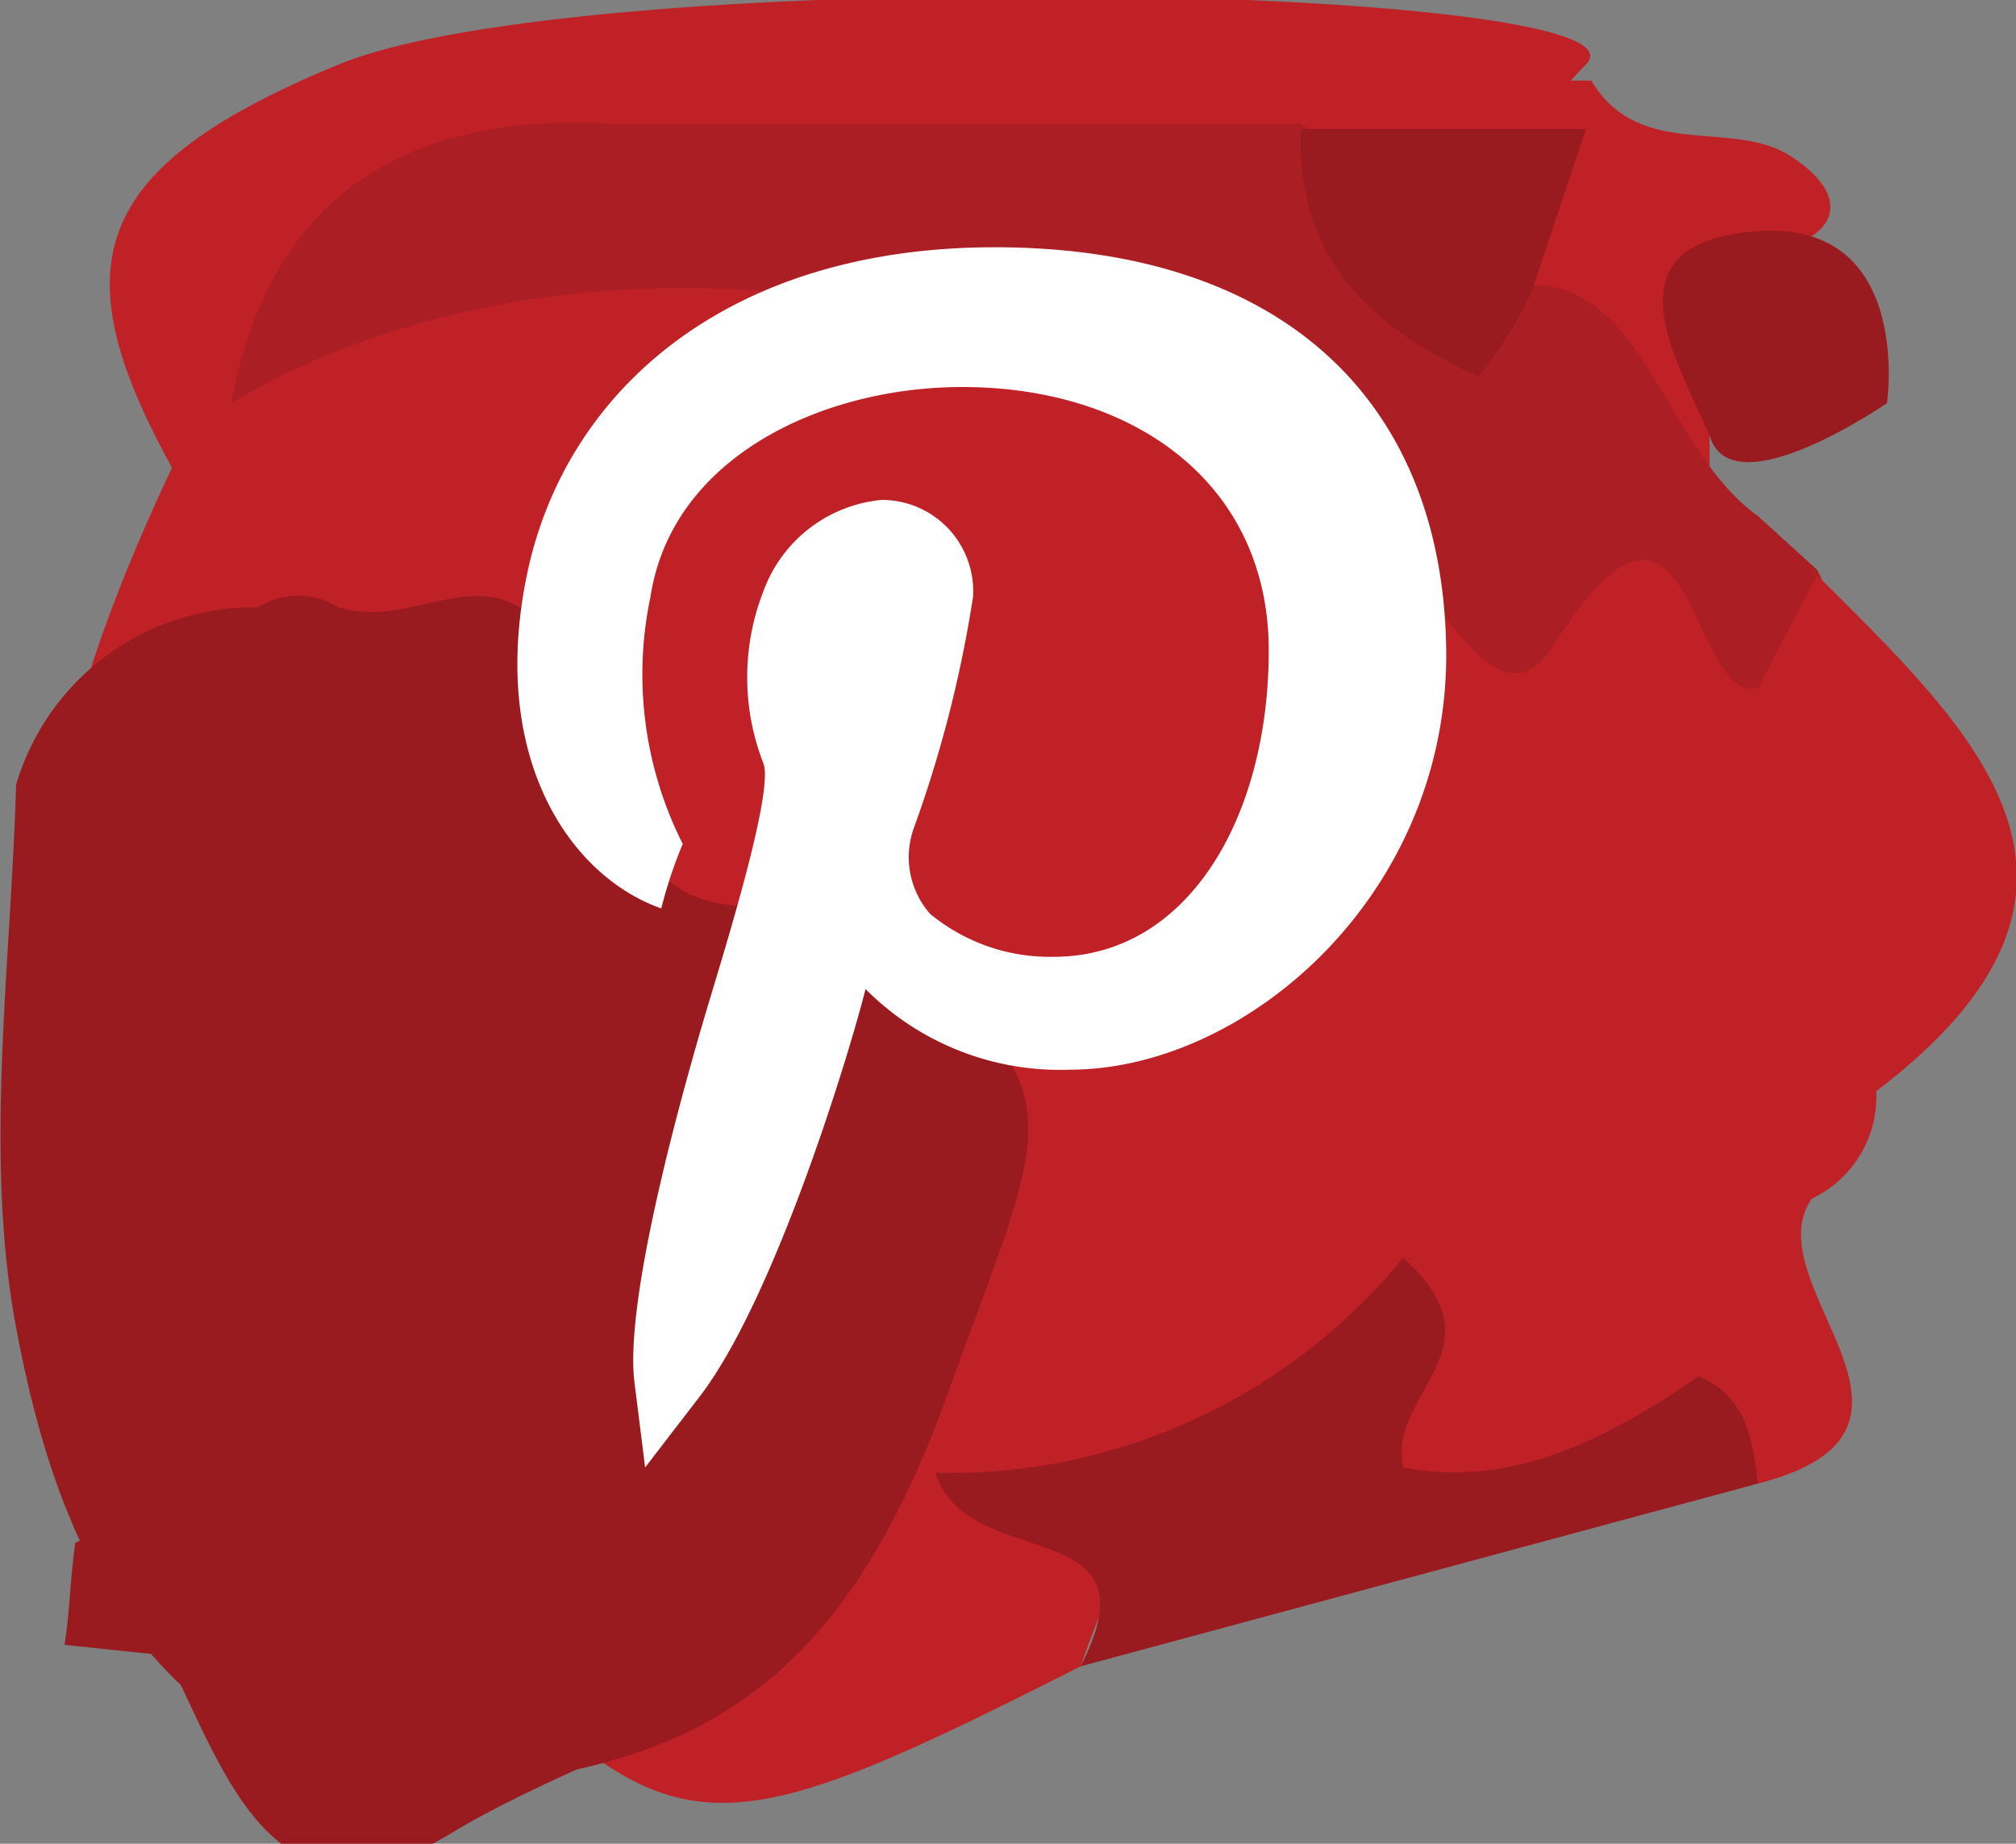
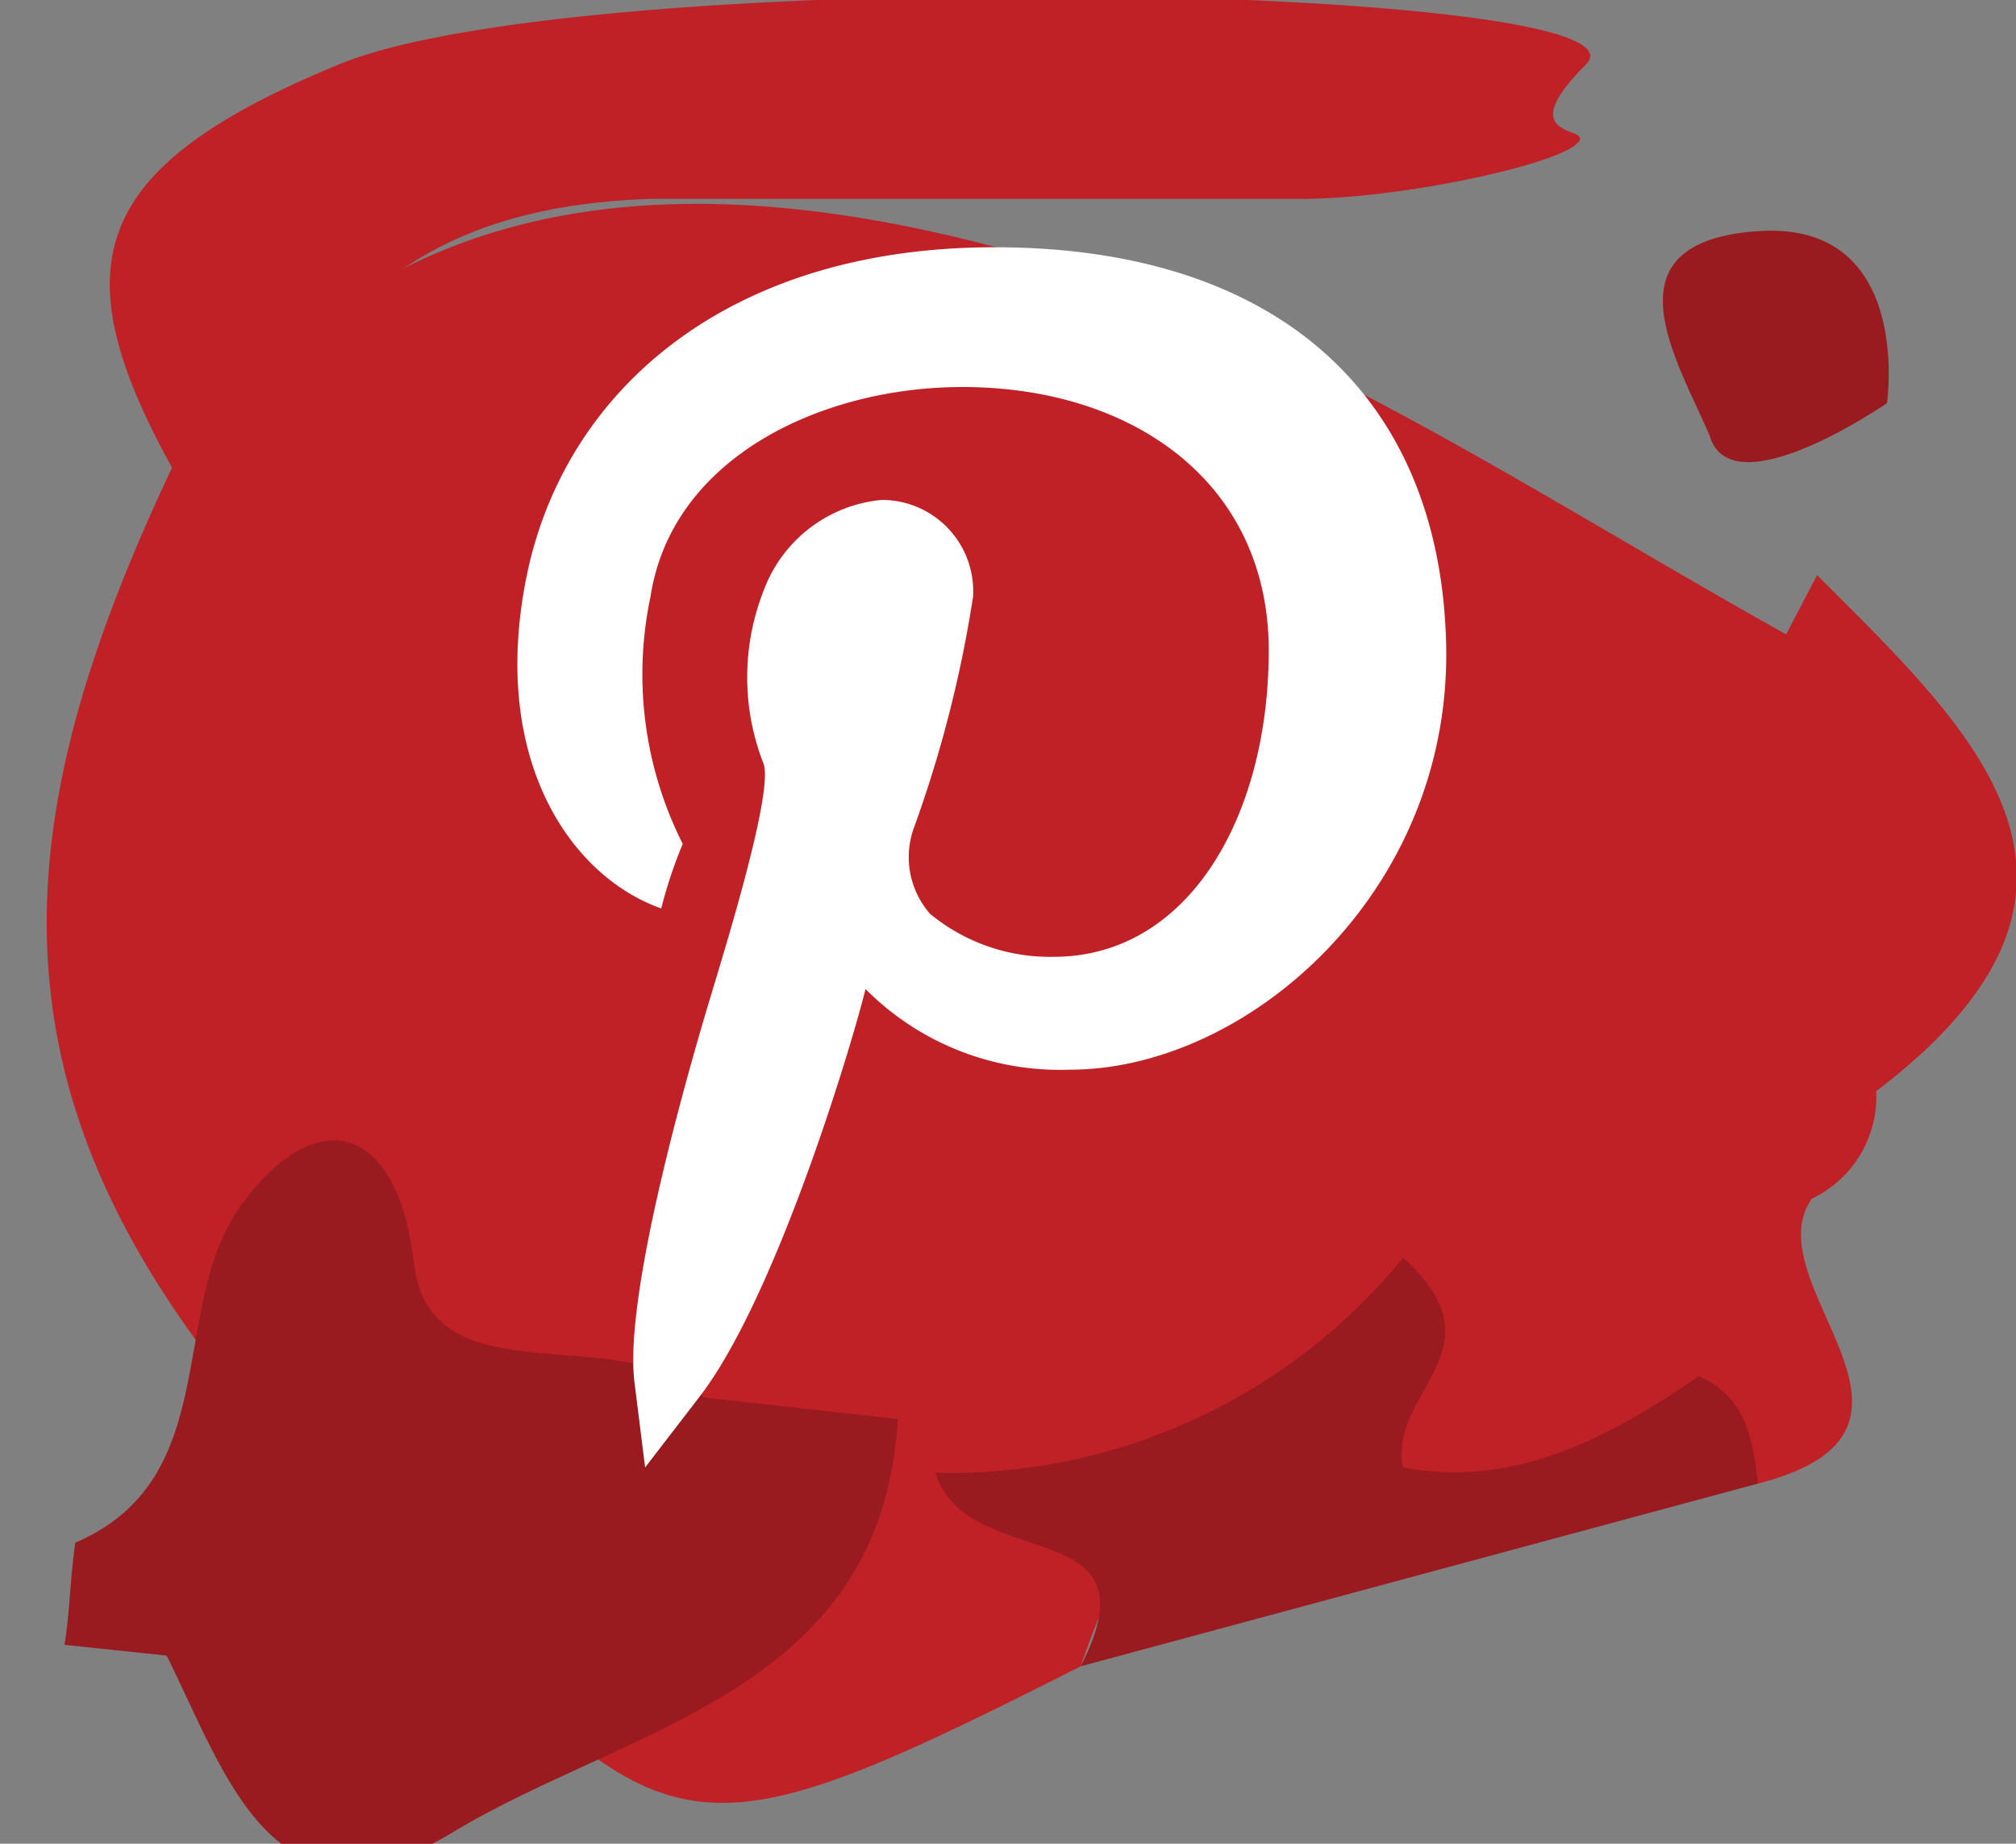
<svg xmlns="http://www.w3.org/2000/svg" id="a4767320-64c2-45ee-8be9-3410f223bcd6" data-name="Capa 1" viewBox="0 0 37.5 34.3">
  <rect x="0" y="0" width="37.5" height="34.3" fill="#808080" stroke="none" />
  <title>pinte</title>
  <path d="M546.4,330.1c-2.1-3.8-1.5-5.6,3.1-7.5s24.7-1.5,23.2,0,.3,1.1-.2,1.5-3.3,1-5.1,1H555.3c-3,.1-5.4,1.1-6.8,3.9A2.4,2.4,0,0,1,546.4,330.1Z" transform="translate(-543.2 -321.4)" style="fill:#bf2127;fill-rule:evenodd" />
-   <path d="M571.8,323.9v-1h1c.9,1.5,2.6.7,3.7,1.4s1,1.5-.4,1.8-.4,2.2-1.1,3.1v2.1c-2.9.1-3.5-2.5-4.8-4.2S570.6,324.7,571.8,323.9Z" transform="translate(-543.2 -321.4)" style="fill:#bf2127;fill-rule:evenodd" />
  <path d="M546.4,330.1l1.1-1.2c4.3-4.9,10.6-4,15.3-2.6s9.3,4.5,13.8,7c2.5,2.5,2.8,5.3,1.5,8.4a2.1,2.1,0,0,1-1.2,2c-1,1.1-.8,2.7-1.5,4s-4.2,2.5-5.7,1.6c-4.1-2.3-5.3,0-6.4,3.1-8.1,4.1-7.6,3.4-14.1-3.3S543.1,337.1,546.4,330.1Z" transform="translate(-543.2 -321.4)" style="fill:#bf2127;fill-rule:evenodd" />
-   <path d="M575.9,334.2c-1.3.3-1.2-4.9-3.8-.8-1,1.6-2.1-.9-3-1.7-5.7-5.3-15.4-6.5-21.6-2.8.7-3.8,3.2-5.4,7-5.2h12.9c1.4,1,2.2,3,4.3,3s2.5,3.1,4.2,4.3l1.1,1C577.7,333.3,576.6,333.7,575.9,334.2Z" transform="translate(-543.2 -321.4)" style="fill:#ab1e23;fill-rule:evenodd" />
  <path d="M563.3,352.4c1.5-2.9-2.1-1.7-2.7-3.6a10.9,10.9,0,0,0,8.7-4c1.9,1.7-.3,2.5,0,3.9,2.1.4,3.9-.6,5.5-1.7s1.7.8,1.1,2Z" transform="translate(-543.2 -321.4)" style="fill:#991a1f;fill-rule:evenodd" />
  <path d="M575.9,334.2l1.1-2.1c2.9,2.9,6.1,5.8,1.1,9.6C577.4,339.2,578.2,336.3,575.9,334.2Z" transform="translate(-543.2 -321.4)" style="fill:#bf2127;fill-rule:evenodd" />
  <path d="M575.9,349c-.1-.8-.2-1.6-1.1-2a3.2,3.2,0,0,1,2.1-3.3C575.8,345.3,579.8,348,575.9,349Z" transform="translate(-543.2 -321.4)" style="fill:#bf2127;fill-rule:evenodd" />
  <path d="M575,329.5c-.6-1.4-2-3.6.9-3.8s2.4,3.2,2.4,3.2S575.4,330.9,575,329.5Z" transform="translate(-543.2 -321.4)" style="fill:#991a1f;fill-rule:evenodd" />
-   <path d="M571.7,326.8a7.6,7.6,0,0,1-1,1.6c-2-.9-3.4-2.2-3.3-4.6h5.3Z" transform="translate(-543.2 -321.4)" style="fill:#991a1f;fill-rule:evenodd" />
-   <path d="M550.6,354.7l-1-.3c-4.2-1.1-5.5-5.1-6.1-8.3s-.1-6.7,0-10.1a4.6,4.6,0,0,1,4.5-3.3,1.4,1.4,0,0,1,1.5,0c1,.3,1.9-.3,2.8-.2s2.7,1.7,2.7,2.8c-.2,3.1,1.5,3.1,3.6,2.9,4.8,3.5,4.3,3.4,2.2,9.2S555.7,354.5,550.6,354.7Z" transform="translate(-543.2 -321.4)" style="fill:#991a1f;fill-rule:evenodd" />
  <path d="M546.3,352.2l-1.9-.2c.1-.6.1-1.2.2-1.9,2.8-1.2,1.7-4.4,3.1-6.3s2.9-1.5,3.2,1.1,3.9,1,5.4,2.5l3.6.4c-.3,5.1-5,5.7-8.3,7.7S547.4,354.4,546.3,352.2Z" transform="translate(-543.2 -321.4)" style="fill:#991a1f;fill-rule:evenodd" />
  <path d="M555.5,338.3a8.4,8.4,0,0,1,.4-1.2,7,7,0,0,1-.6-4.6c.4-2.6,3.2-3.9,5.8-3.9h0c3.2,0,5.7,1.8,5.7,4.9s-1.5,5.7-4,5.7h0a3.5,3.5,0,0,1-2.3-.8,1.6,1.6,0,0,1-.3-1.6,22.7,22.7,0,0,0,1.1-4.3,1.7,1.7,0,0,0-1.7-1.8,2.6,2.6,0,0,0-2.2,1.7,4.4,4.4,0,0,0,0,3.2c.2.5-.7,3.4-1,4.4s-1.6,5.4-1.4,7.1l.2,1.6,1-1.3c1.4-1.8,2.8-6.4,3.1-7.6a5.1,5.1,0,0,0,3.8,1.5c3.3,0,7.1-3.3,7-7.9s-3.1-7.4-8.4-7.4h0c-5,0-8,2.7-8.7,6.1s.8,5.6,2.5,6.2Zm0,0" transform="translate(-543.2 -321.4)" style="fill:#fff" />
</svg>